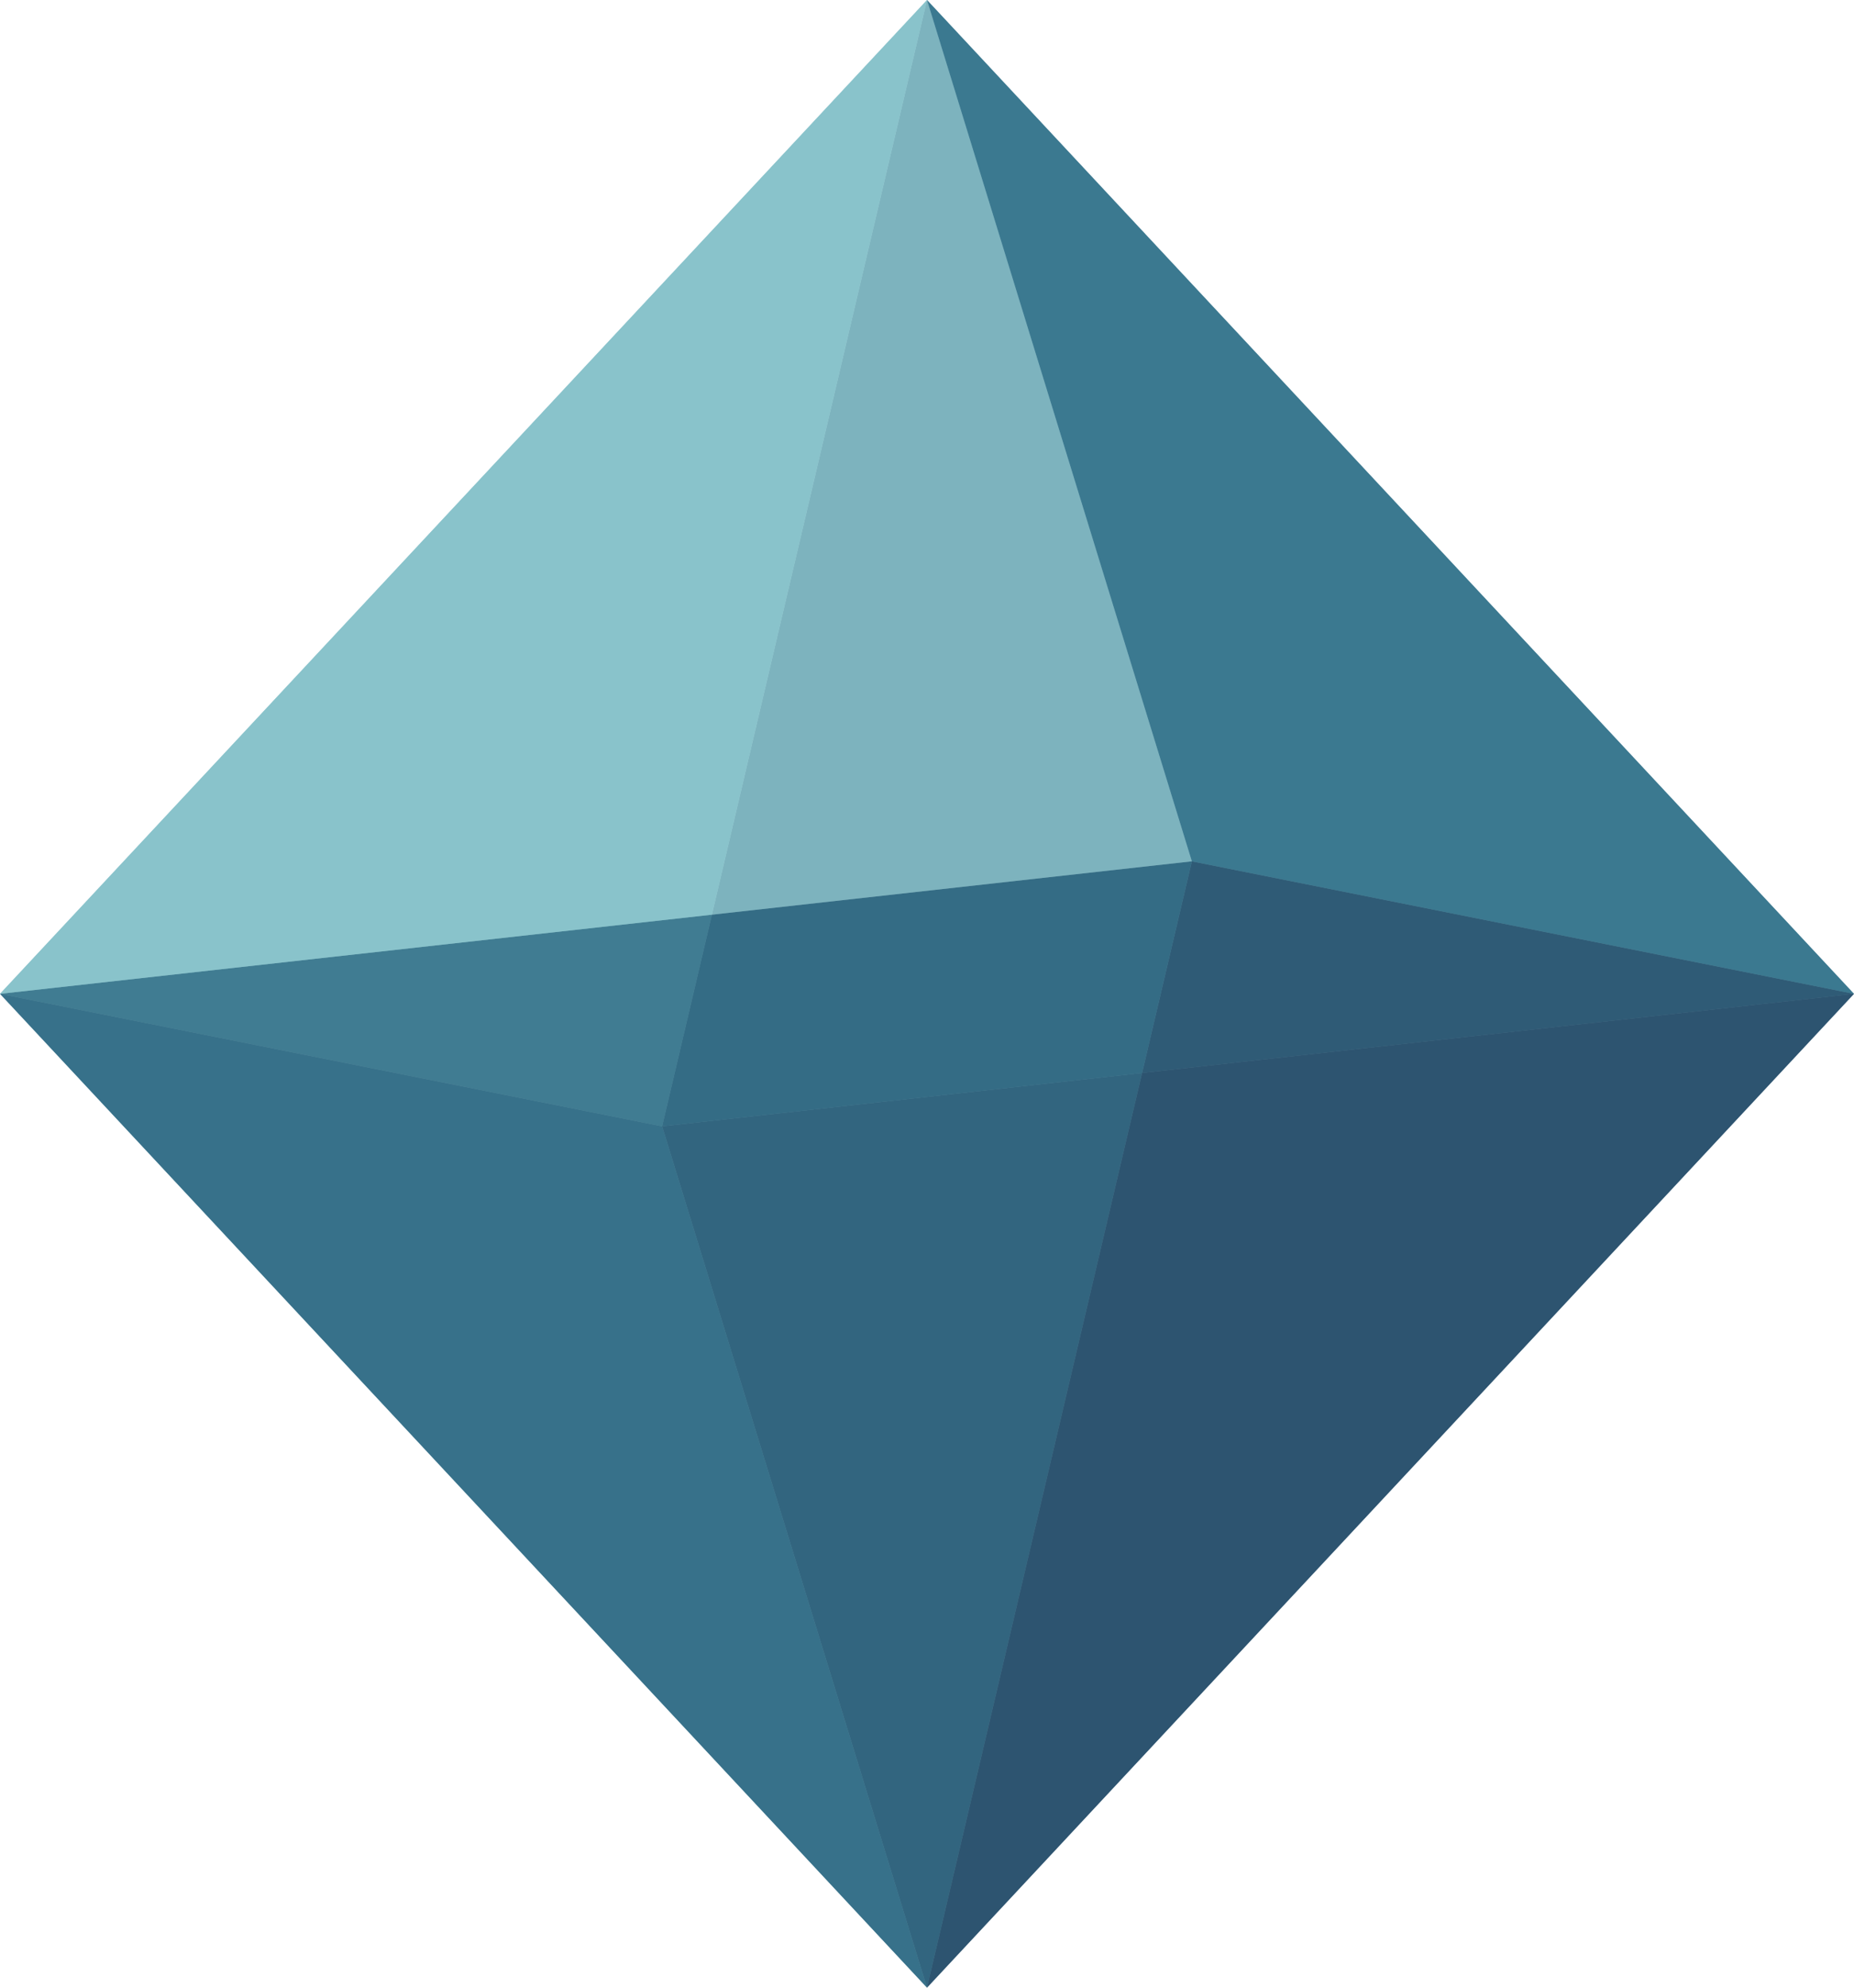
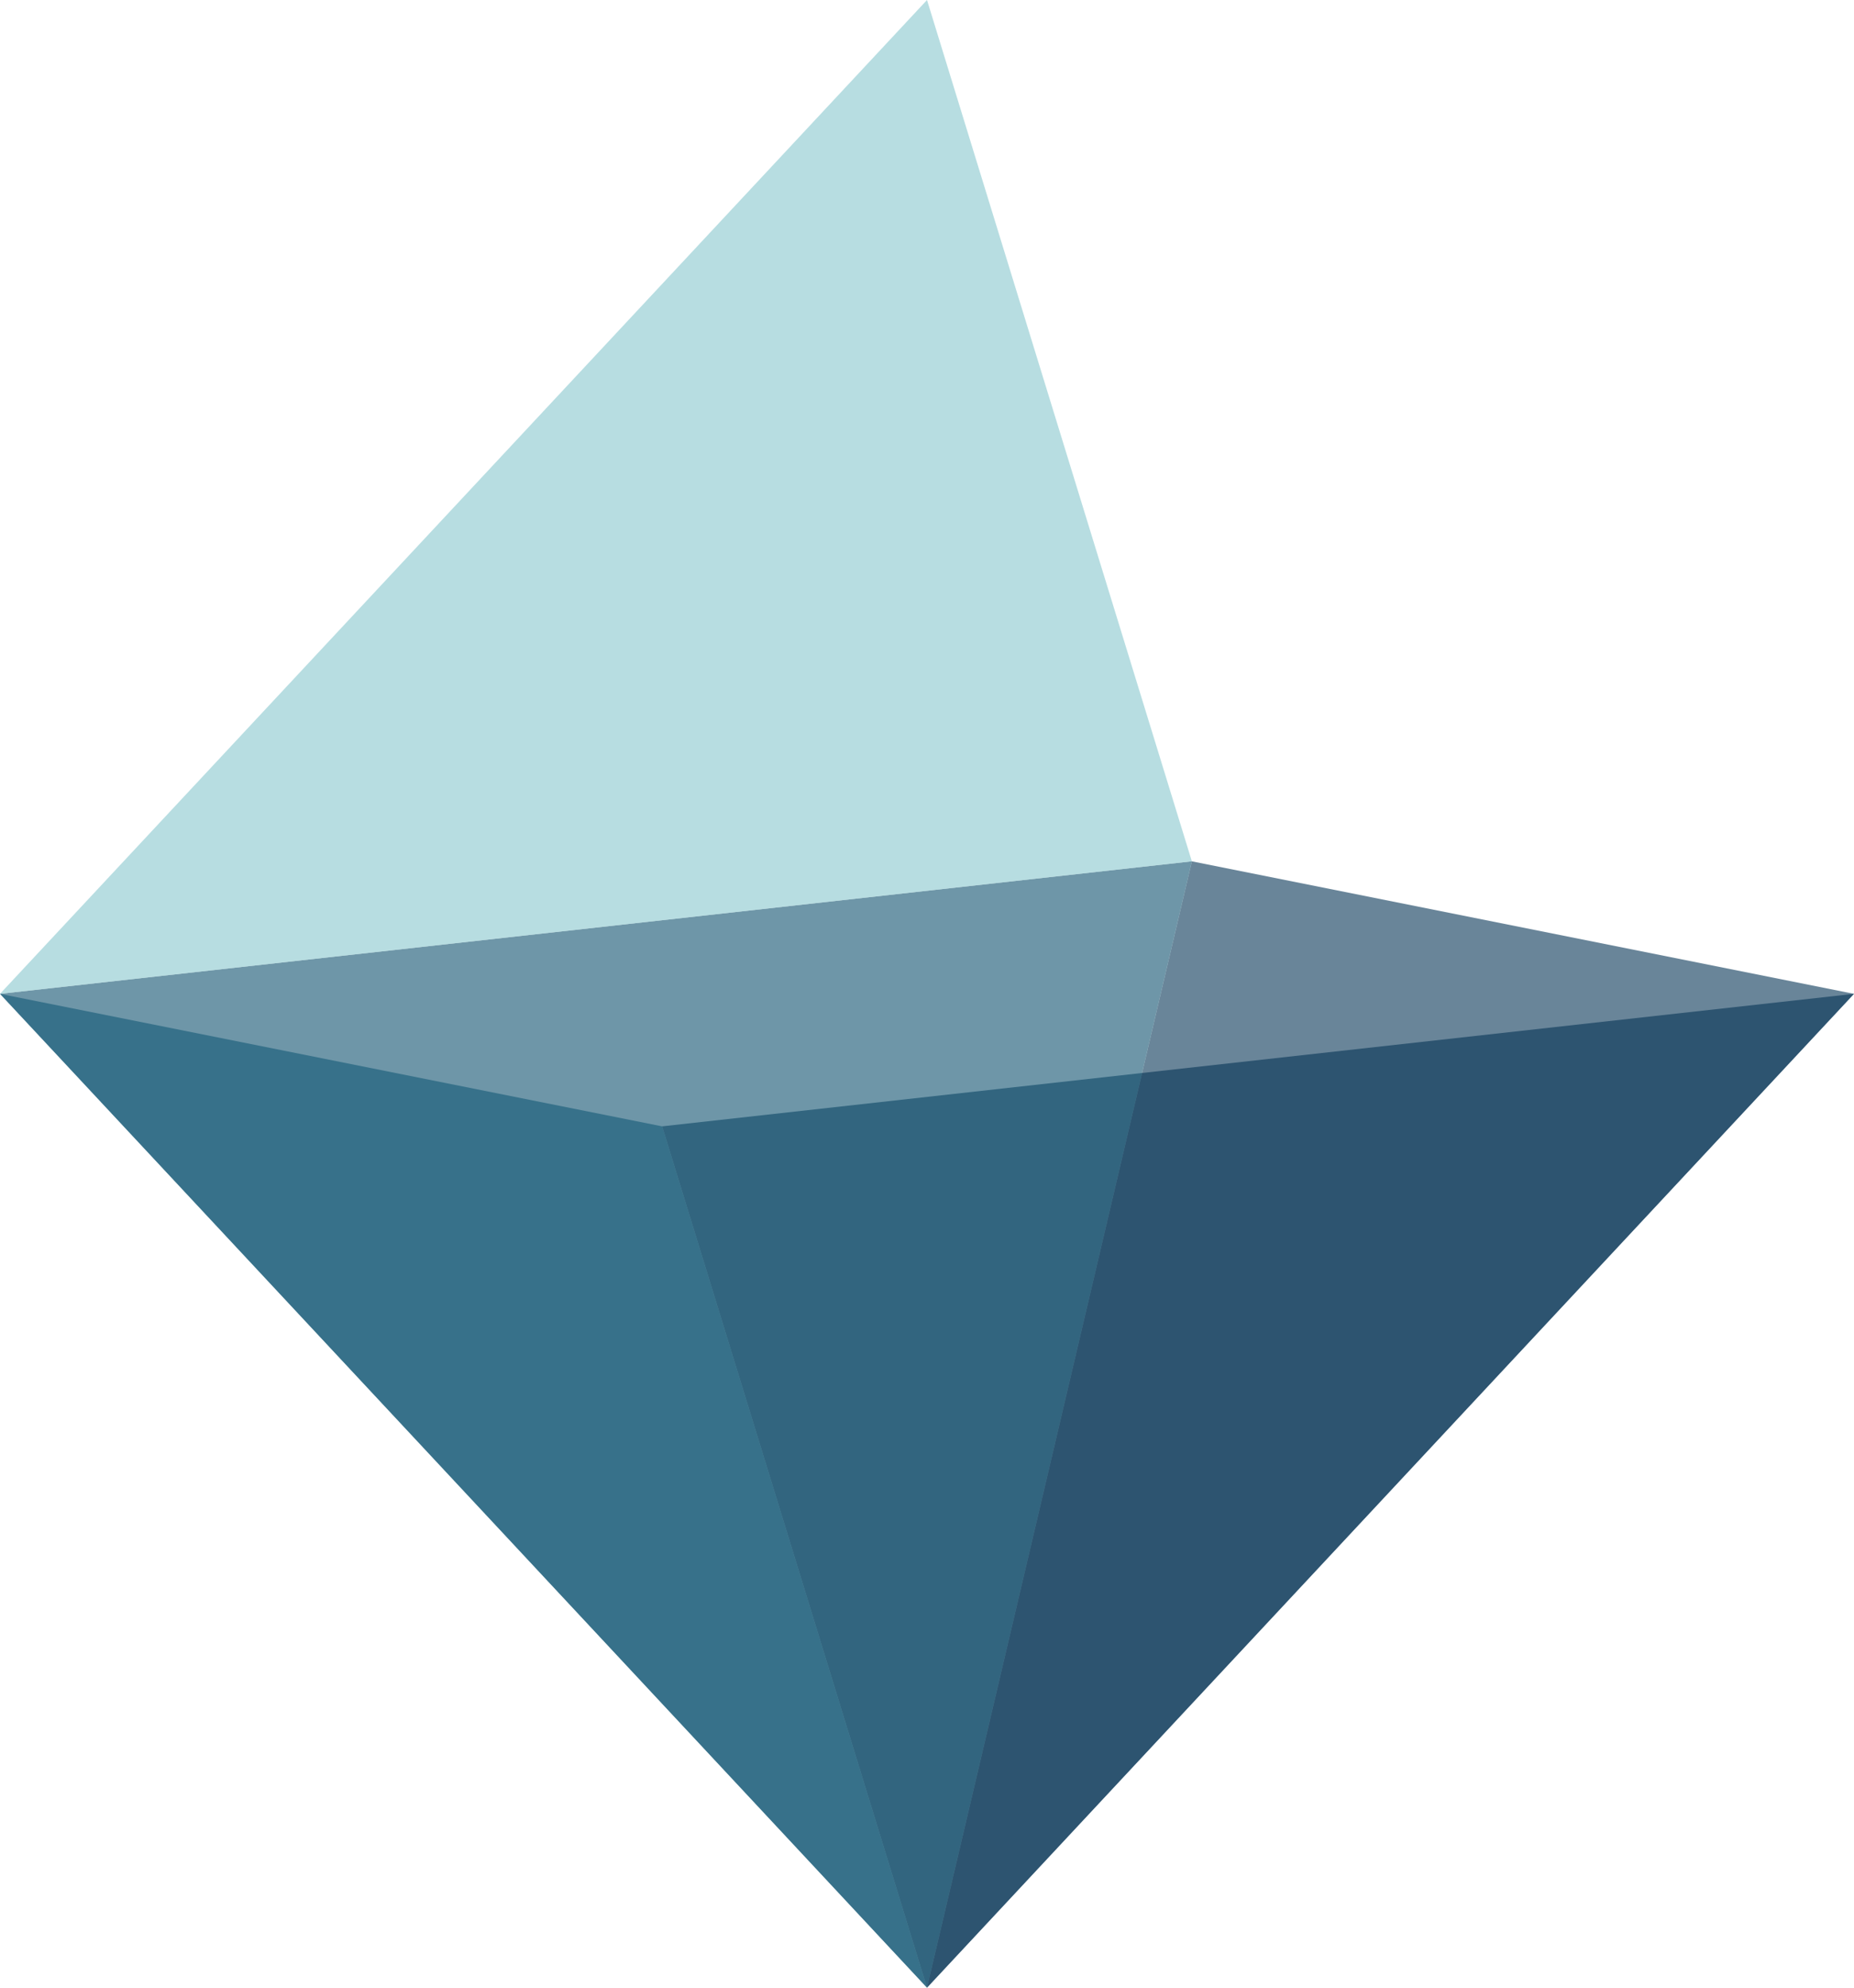
<svg xmlns="http://www.w3.org/2000/svg" width="100%" height="100%" viewBox="0 0 280 300" version="1.1" xml:space="preserve" style="fill-rule:evenodd;clip-rule:evenodd;stroke-linejoin:round;stroke-miterlimit:2;">
  <g transform="matrix(1,0,0,1,-250,-120)">
    <g>
      <g>
        <path d="M350,290L530,270L390,420" style="fill:rgb(5,52,85);fill-opacity:0.6;" />
-         <path d="M390,120L530,270L350,290L390,120Z" style="fill:rgb(14,80,110);fill-opacity:0.6;" />
      </g>
      <g>
        <path d="M350,290L390,420L250,270L350,290Z" style="fill:rgb(26,102,128);fill-opacity:0.6;" />
-         <path d="M250,270L390,120L350,290L250,270Z" style="fill:rgb(64,147,164);fill-opacity:0.6;" />
      </g>
      <g>
        <path d="M430,250L530,270L390,420L430,250Z" style="fill:rgb(5,52,85);fill-opacity:0.6;" />
-         <path d="M430,250L390,120L530,270L430,250Z" style="fill:rgb(26,102,128);fill-opacity:0.6;" />
      </g>
      <g>
        <path d="M250,270L390,420L430,250L250,270Z" style="fill:rgb(14,80,110);fill-opacity:0.6;" />
        <path d="M430,250L390,120L250,270L430,250Z" style="fill:rgb(136,198,205);fill-opacity:0.6;" />
      </g>
    </g>
  </g>
</svg>